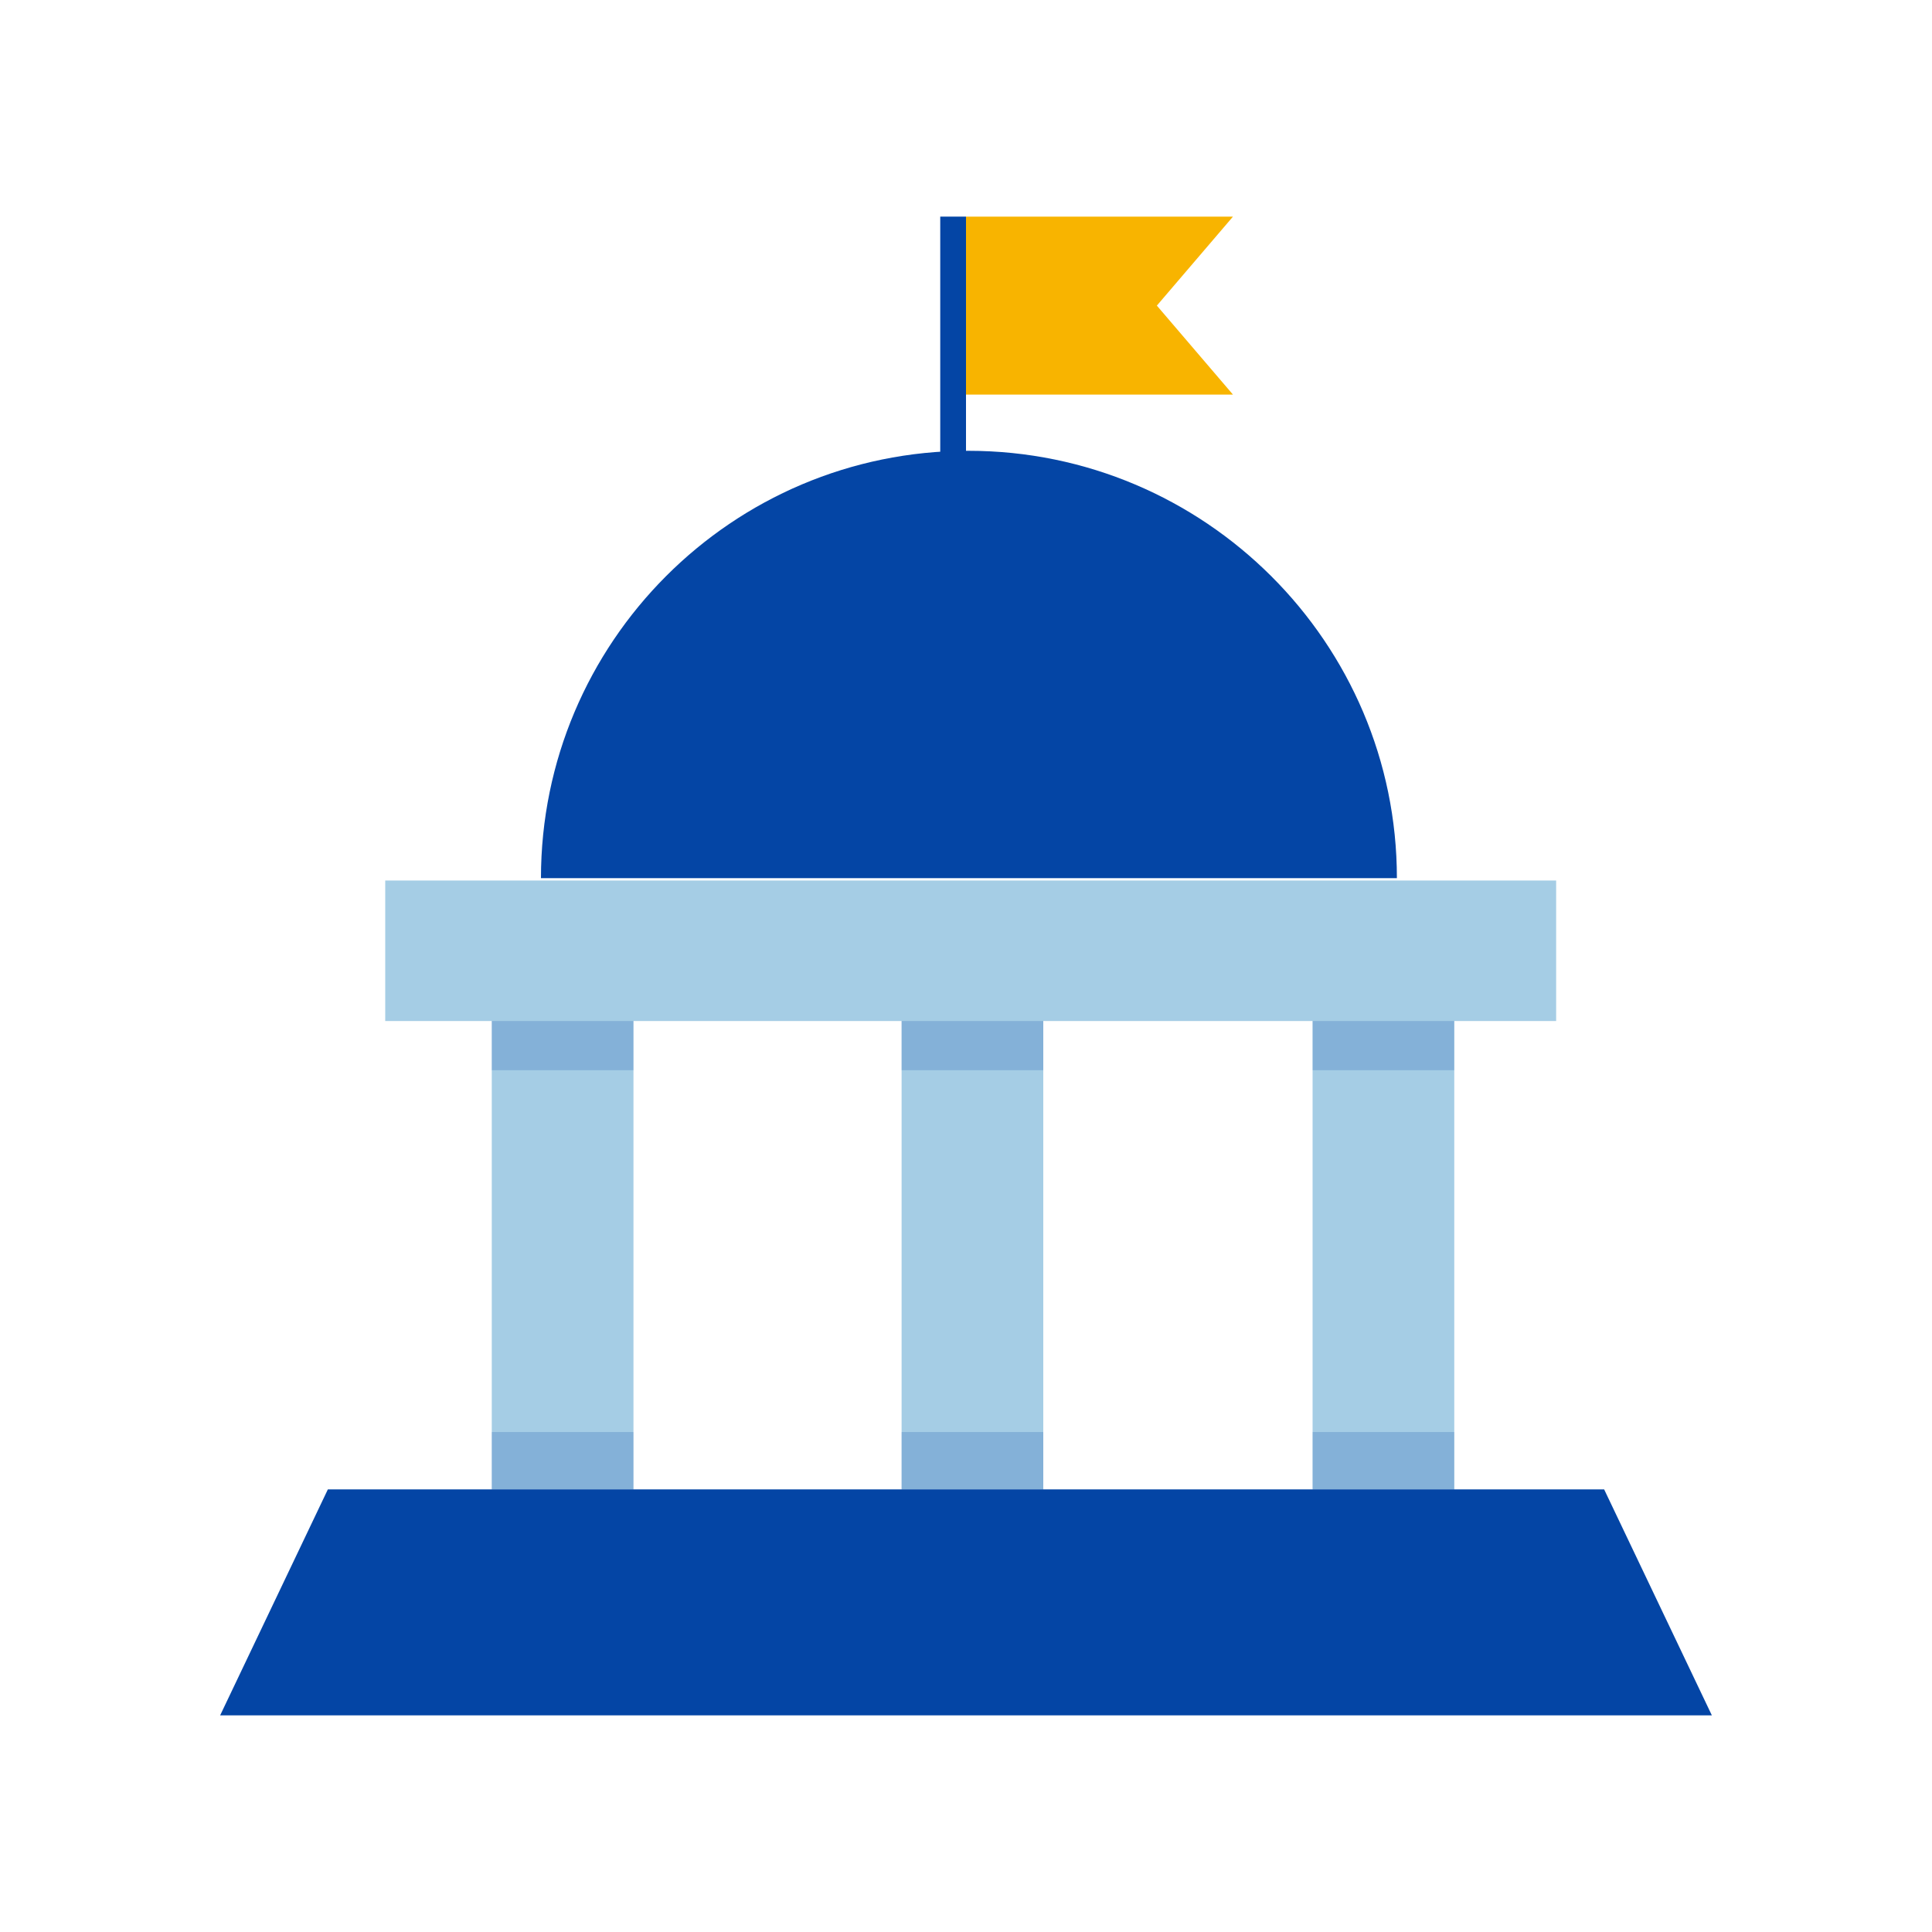
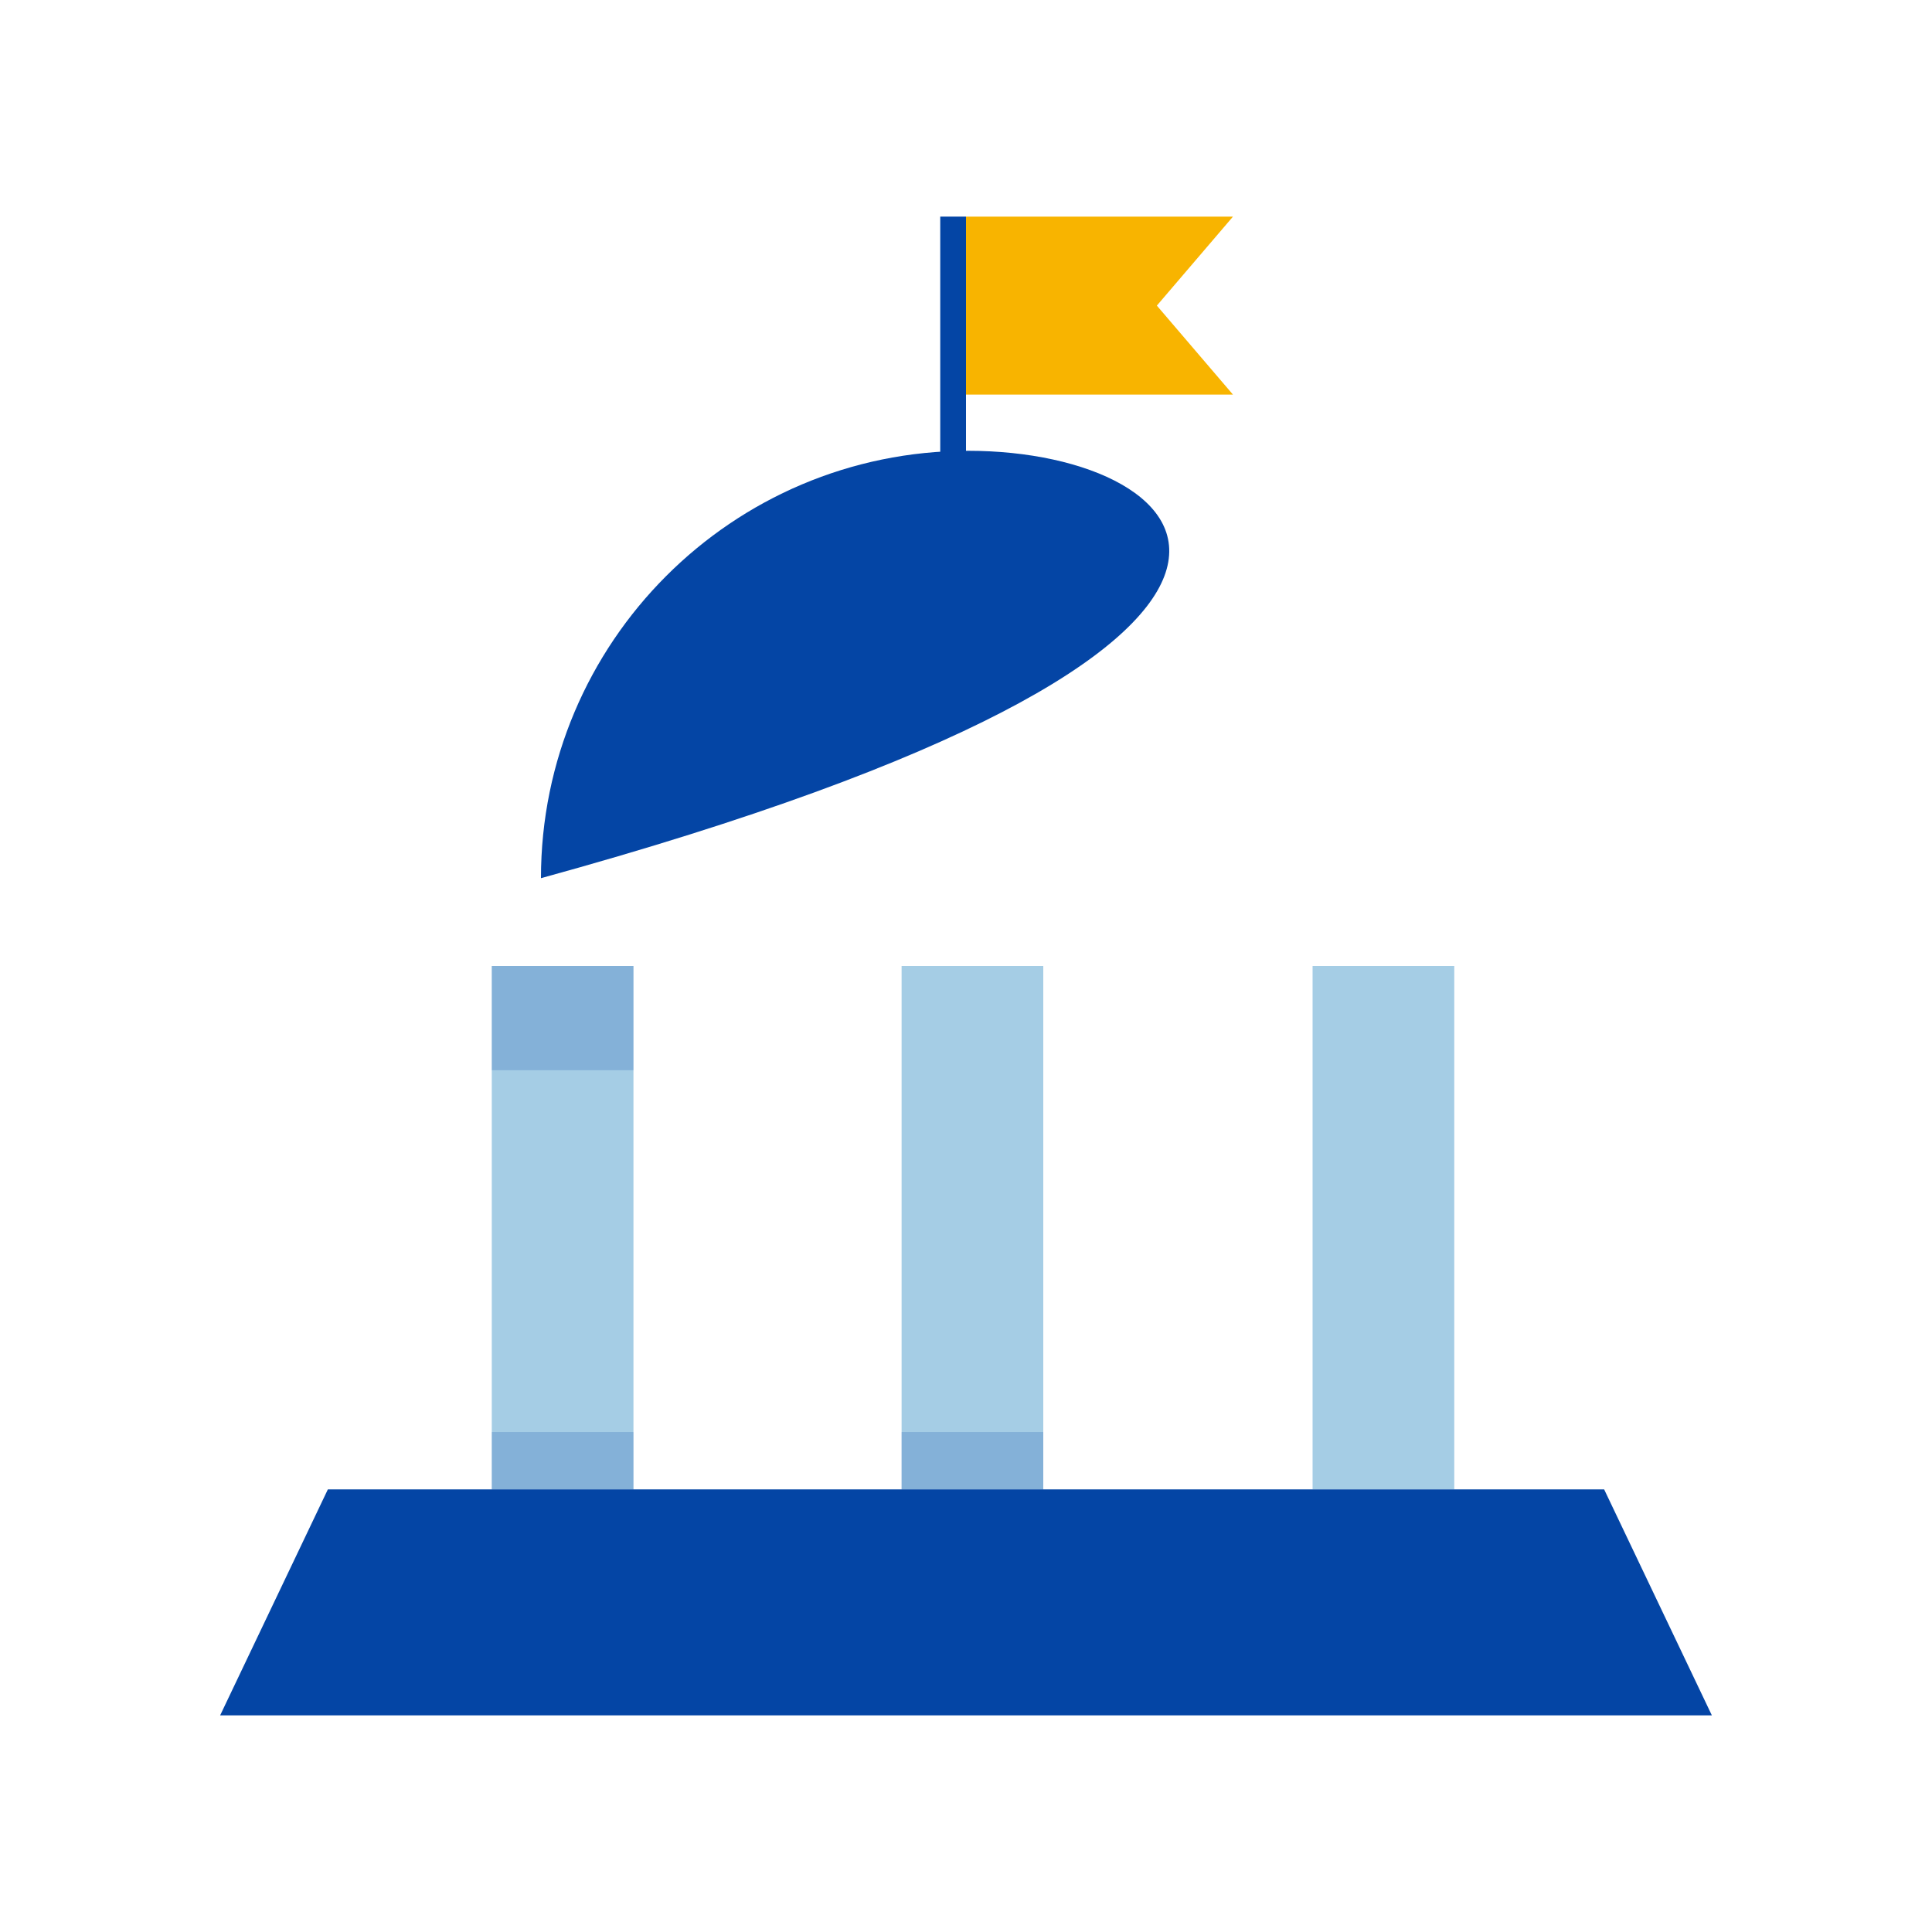
<svg xmlns="http://www.w3.org/2000/svg" version="1.1" id="Layer_1" x="0px" y="0px" viewBox="0 0 165 165" style="enable-background:new 0 0 165 165;" xml:space="preserve">
  <g>
    <g>
      <rect x="42" y="82.5" style="fill:#A5CDE5;" width="12.1" height="44.7" />
      <rect x="42" y="82.5" style="opacity:0.2;fill:#0445A5;" width="12.1" height="8.9" />
    </g>
    <g>
      <rect x="77" y="82.5" style="fill:#A5CDE5;" width="12.1" height="44.7" />
-       <rect x="77" y="82.5" style="opacity:0.2;fill:#0445A5;" width="12.1" height="8.9" />
    </g>
    <g>
      <rect x="112.1" y="82.5" style="fill:#A5CDE5;" width="12.1" height="44.7" />
-       <rect x="112.1" y="82.5" style="opacity:0.2;fill:#0445A5;" width="12.1" height="8.9" />
      <rect x="42" y="122.3" style="opacity:0.2;fill:#0445A5;" width="12.1" height="5" />
      <rect x="77" y="122.3" style="opacity:0.2;fill:#0445A5;" width="12.1" height="5" />
-       <rect x="112.1" y="122.3" style="opacity:0.2;fill:#0445A5;" width="12.1" height="5" />
    </g>
-     <rect x="32.9" y="75.2" style="fill:#A5CDE5;" width="100" height="12" />
    <polygon style="fill:#0445A5;" points="146.2,146.5 18.8,146.5 28,127.2 137,127.2  " />
    <g>
-       <path style="fill:#0445A5;" d="M82.7,38.5c-20.2,0-36.5,16.4-36.5,36.5h73.1C119.3,54.9,102.9,38.5,82.7,38.5z" />
+       <path style="fill:#0445A5;" d="M82.7,38.5c-20.2,0-36.5,16.4-36.5,36.5C119.3,54.9,102.9,38.5,82.7,38.5z" />
    </g>
    <polygon style="fill:#F8B400;" points="105.3,33.7 82.5,33.7 82.5,18.5 105.3,18.5 98.8,26.1  " />
    <rect x="80.3" y="18.5" style="fill:#0445A5;" width="2.2" height="24.6" />
  </g>
</svg>